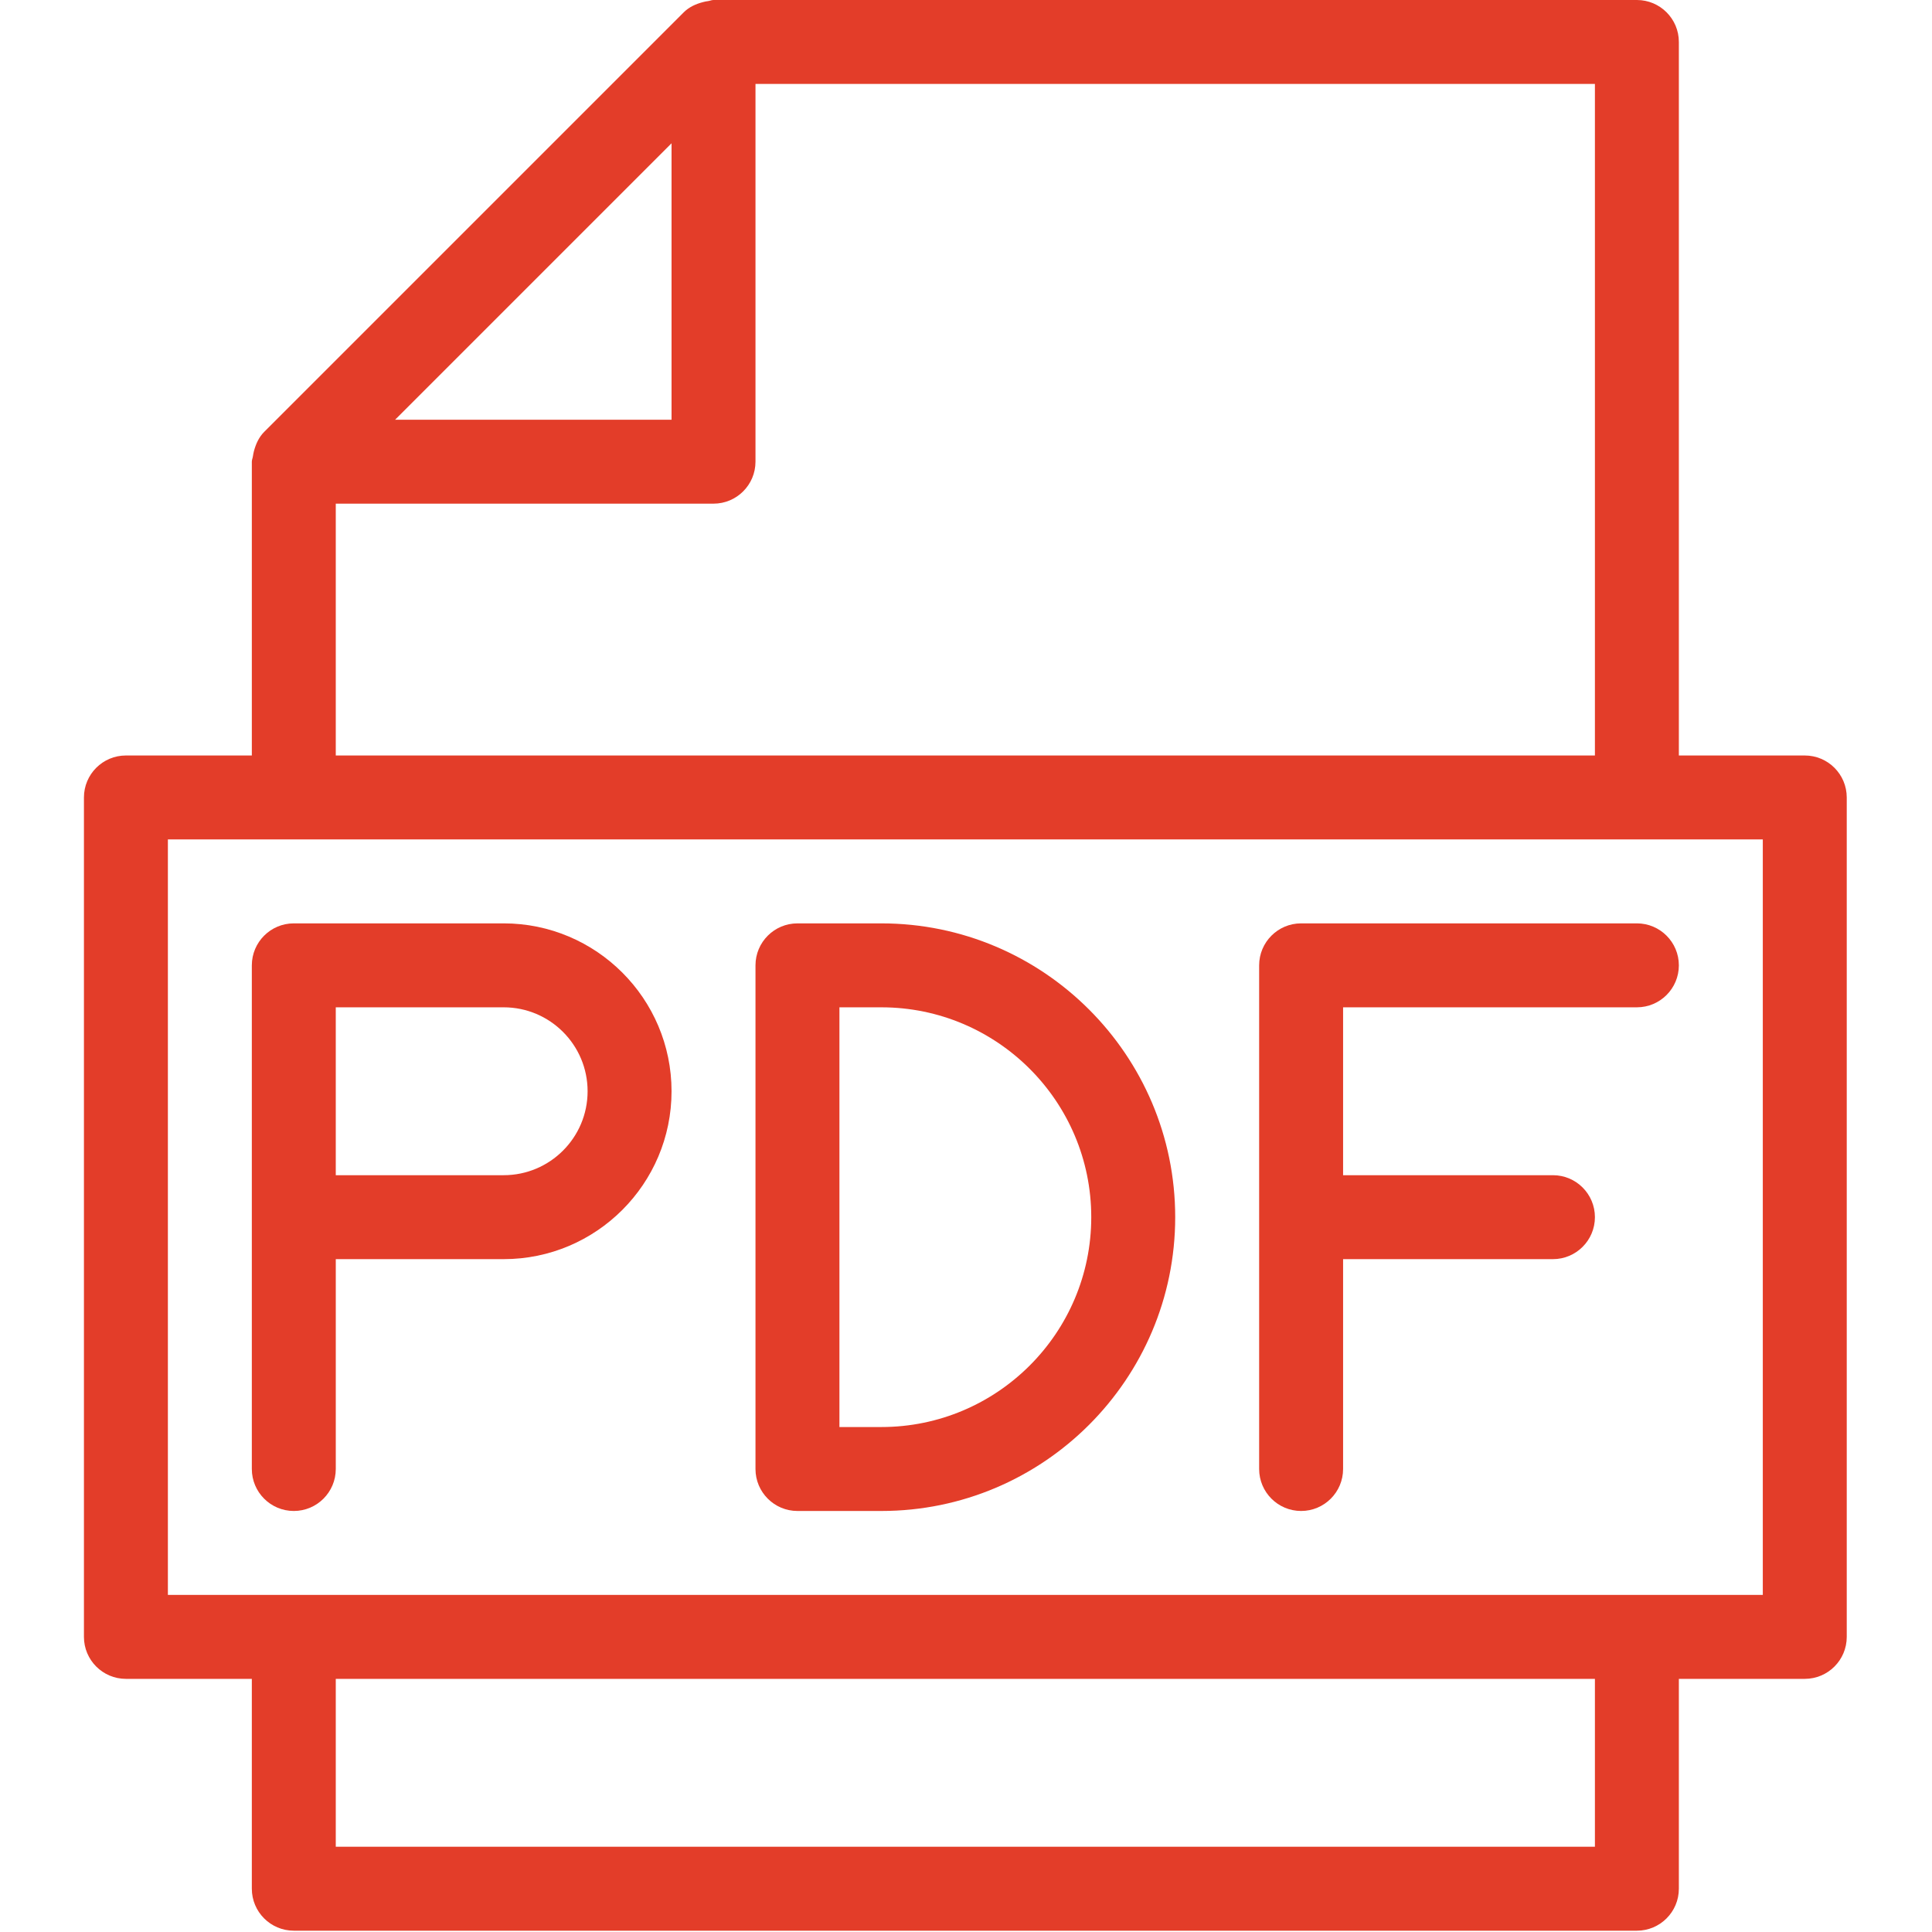
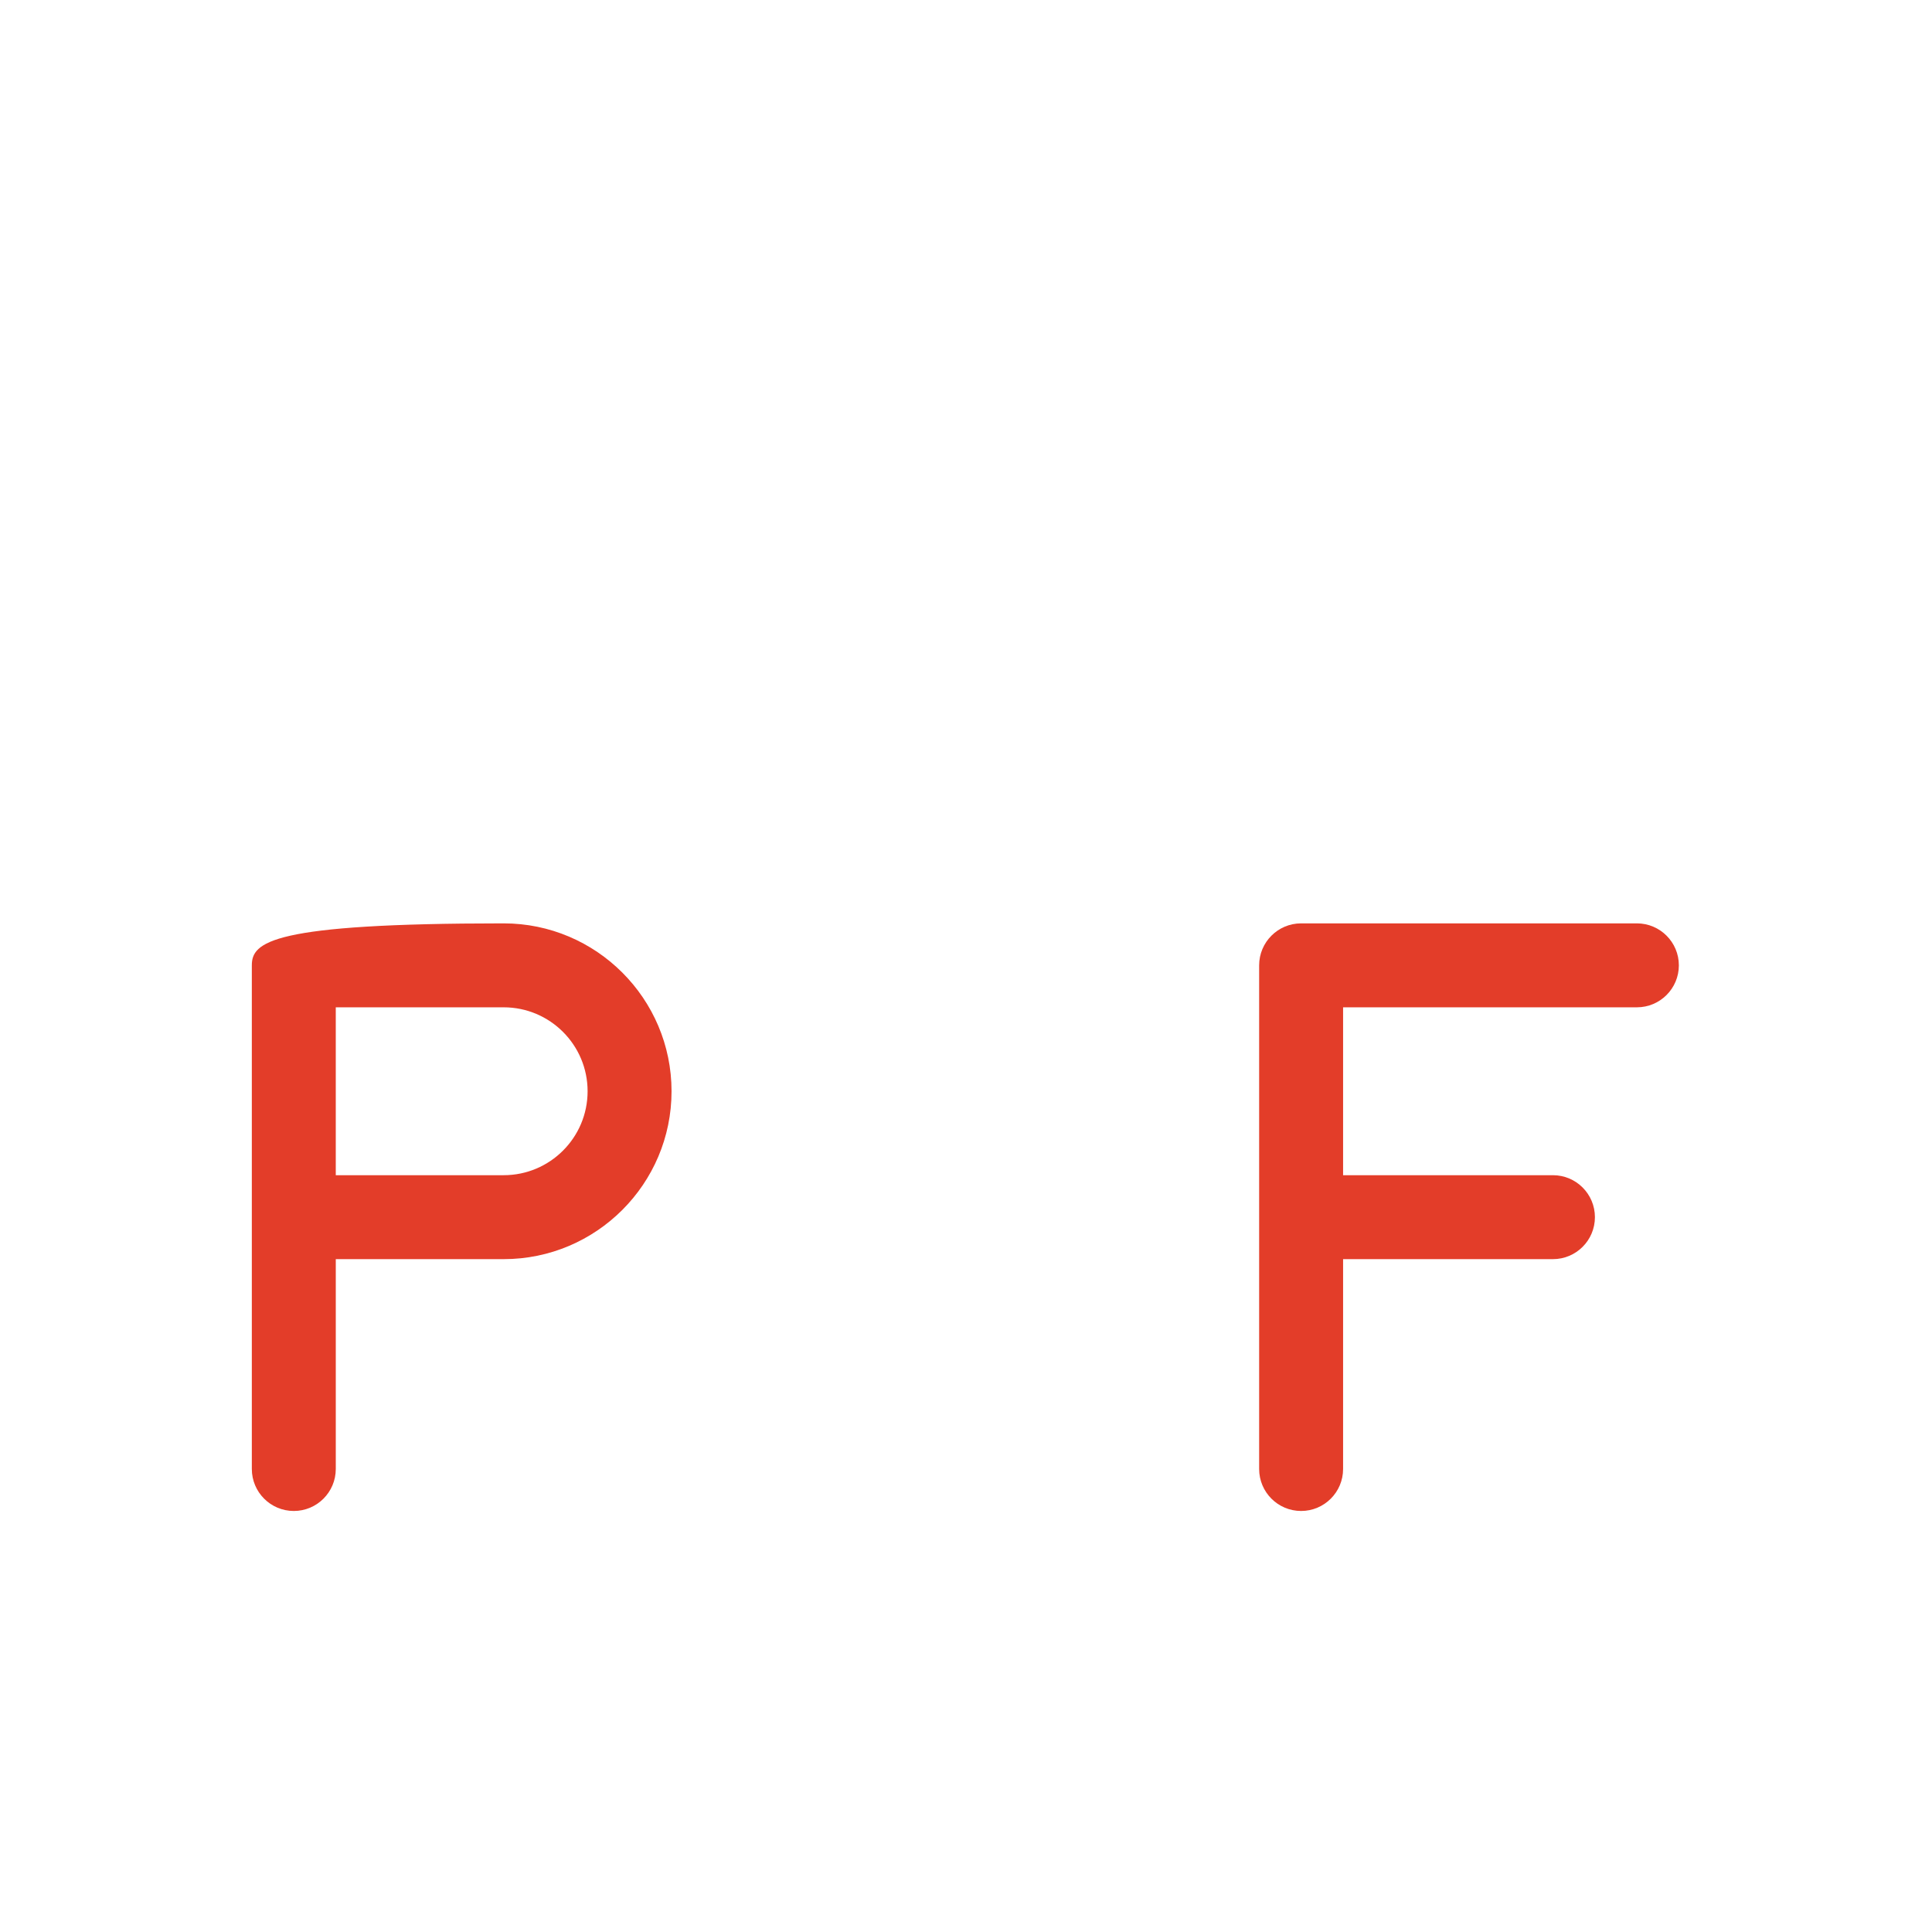
<svg xmlns="http://www.w3.org/2000/svg" width="491" height="491" viewBox="0 0 491 491" fill="none">
  <g clip-path="url(#clip0_2395_42)">
-     <path d="M74.667 384C80.555 384 85.334 379.221 85.334 373.333V320H128C151.531 320 170.667 300.864 170.667 277.333C170.667 253.802 151.531 234.666 128 234.666H74.667C68.779 234.666 64 239.445 64 245.333V373.333C64 379.221 68.779 384 74.667 384ZM85.333 256H128C139.776 256 149.333 265.557 149.333 277.333C149.333 289.109 139.776 298.666 128 298.666H85.333V256Z" fill="#E33D29" />
-     <path d="M202.667 384.001H224C265.173 384.001 298.667 350.508 298.667 309.334C298.667 268.16 265.173 234.668 224 234.668H202.667C196.779 234.668 192 239.447 192 245.335V373.335C192 379.222 196.779 384.001 202.667 384.001ZM213.333 256.001H224C253.419 256.001 277.333 279.916 277.333 309.334C277.333 338.753 253.418 362.667 224 362.667H213.333V256.001Z" fill="#E33D29" />
+     <path d="M74.667 384C80.555 384 85.334 379.221 85.334 373.333V320H128C151.531 320 170.667 300.864 170.667 277.333C170.667 253.802 151.531 234.666 128 234.666C68.779 234.666 64 239.445 64 245.333V373.333C64 379.221 68.779 384 74.667 384ZM85.333 256H128C139.776 256 149.333 265.557 149.333 277.333C149.333 289.109 139.776 298.666 128 298.666H85.333V256Z" fill="#E33D29" />
    <path d="M330.667 384C336.555 384 341.334 379.221 341.334 373.333V320H394.667C400.555 320 405.334 315.221 405.334 309.333C405.334 303.445 400.555 298.666 394.667 298.666H341.334V256H416C421.888 256 426.667 251.221 426.667 245.333C426.667 239.445 421.888 234.666 416 234.666H330.667C324.779 234.666 320 239.445 320 245.333V373.333C320 379.221 324.779 384 330.667 384Z" fill="#E33D29" />
-     <path d="M458.667 192H426.667V10.667C426.667 4.779 421.888 0 416 0H181.333C180.842 0 180.416 0.213 179.946 0.277C179.498 0.341 179.114 0.405 178.666 0.533C176.853 1.002 175.146 1.77 173.781 3.114L67.115 109.781C65.792 111.125 65.024 112.832 64.534 114.645C64.427 115.093 64.342 115.477 64.278 115.946C64.214 116.415 64.001 116.842 64.001 117.333V192H32C26.112 192 21.333 196.779 21.333 202.667V416C21.333 421.888 26.112 426.667 32 426.667H64V480C64 485.888 68.779 490.667 74.667 490.667H416C421.888 490.667 426.667 485.888 426.667 480V426.667H458.667C464.555 426.667 469.334 421.888 469.334 416V202.667C469.333 196.779 464.555 192 458.667 192ZM170.667 36.416V106.667H100.416L170.667 36.416ZM85.333 128H181.333C187.221 128 192 123.221 192 117.333V21.333H405.333V192H85.333V128ZM405.333 469.333H85.333V426.666H405.333V469.333ZM448 405.333H42.667V213.333H448V405.333Z" fill="#E33D29" />
  </g>
  <defs>
    <clipPath id="clip0_2395_42">
      <rect width="490.667" height="490.667" fill="white" />
    </clipPath>
  </defs>
</svg>